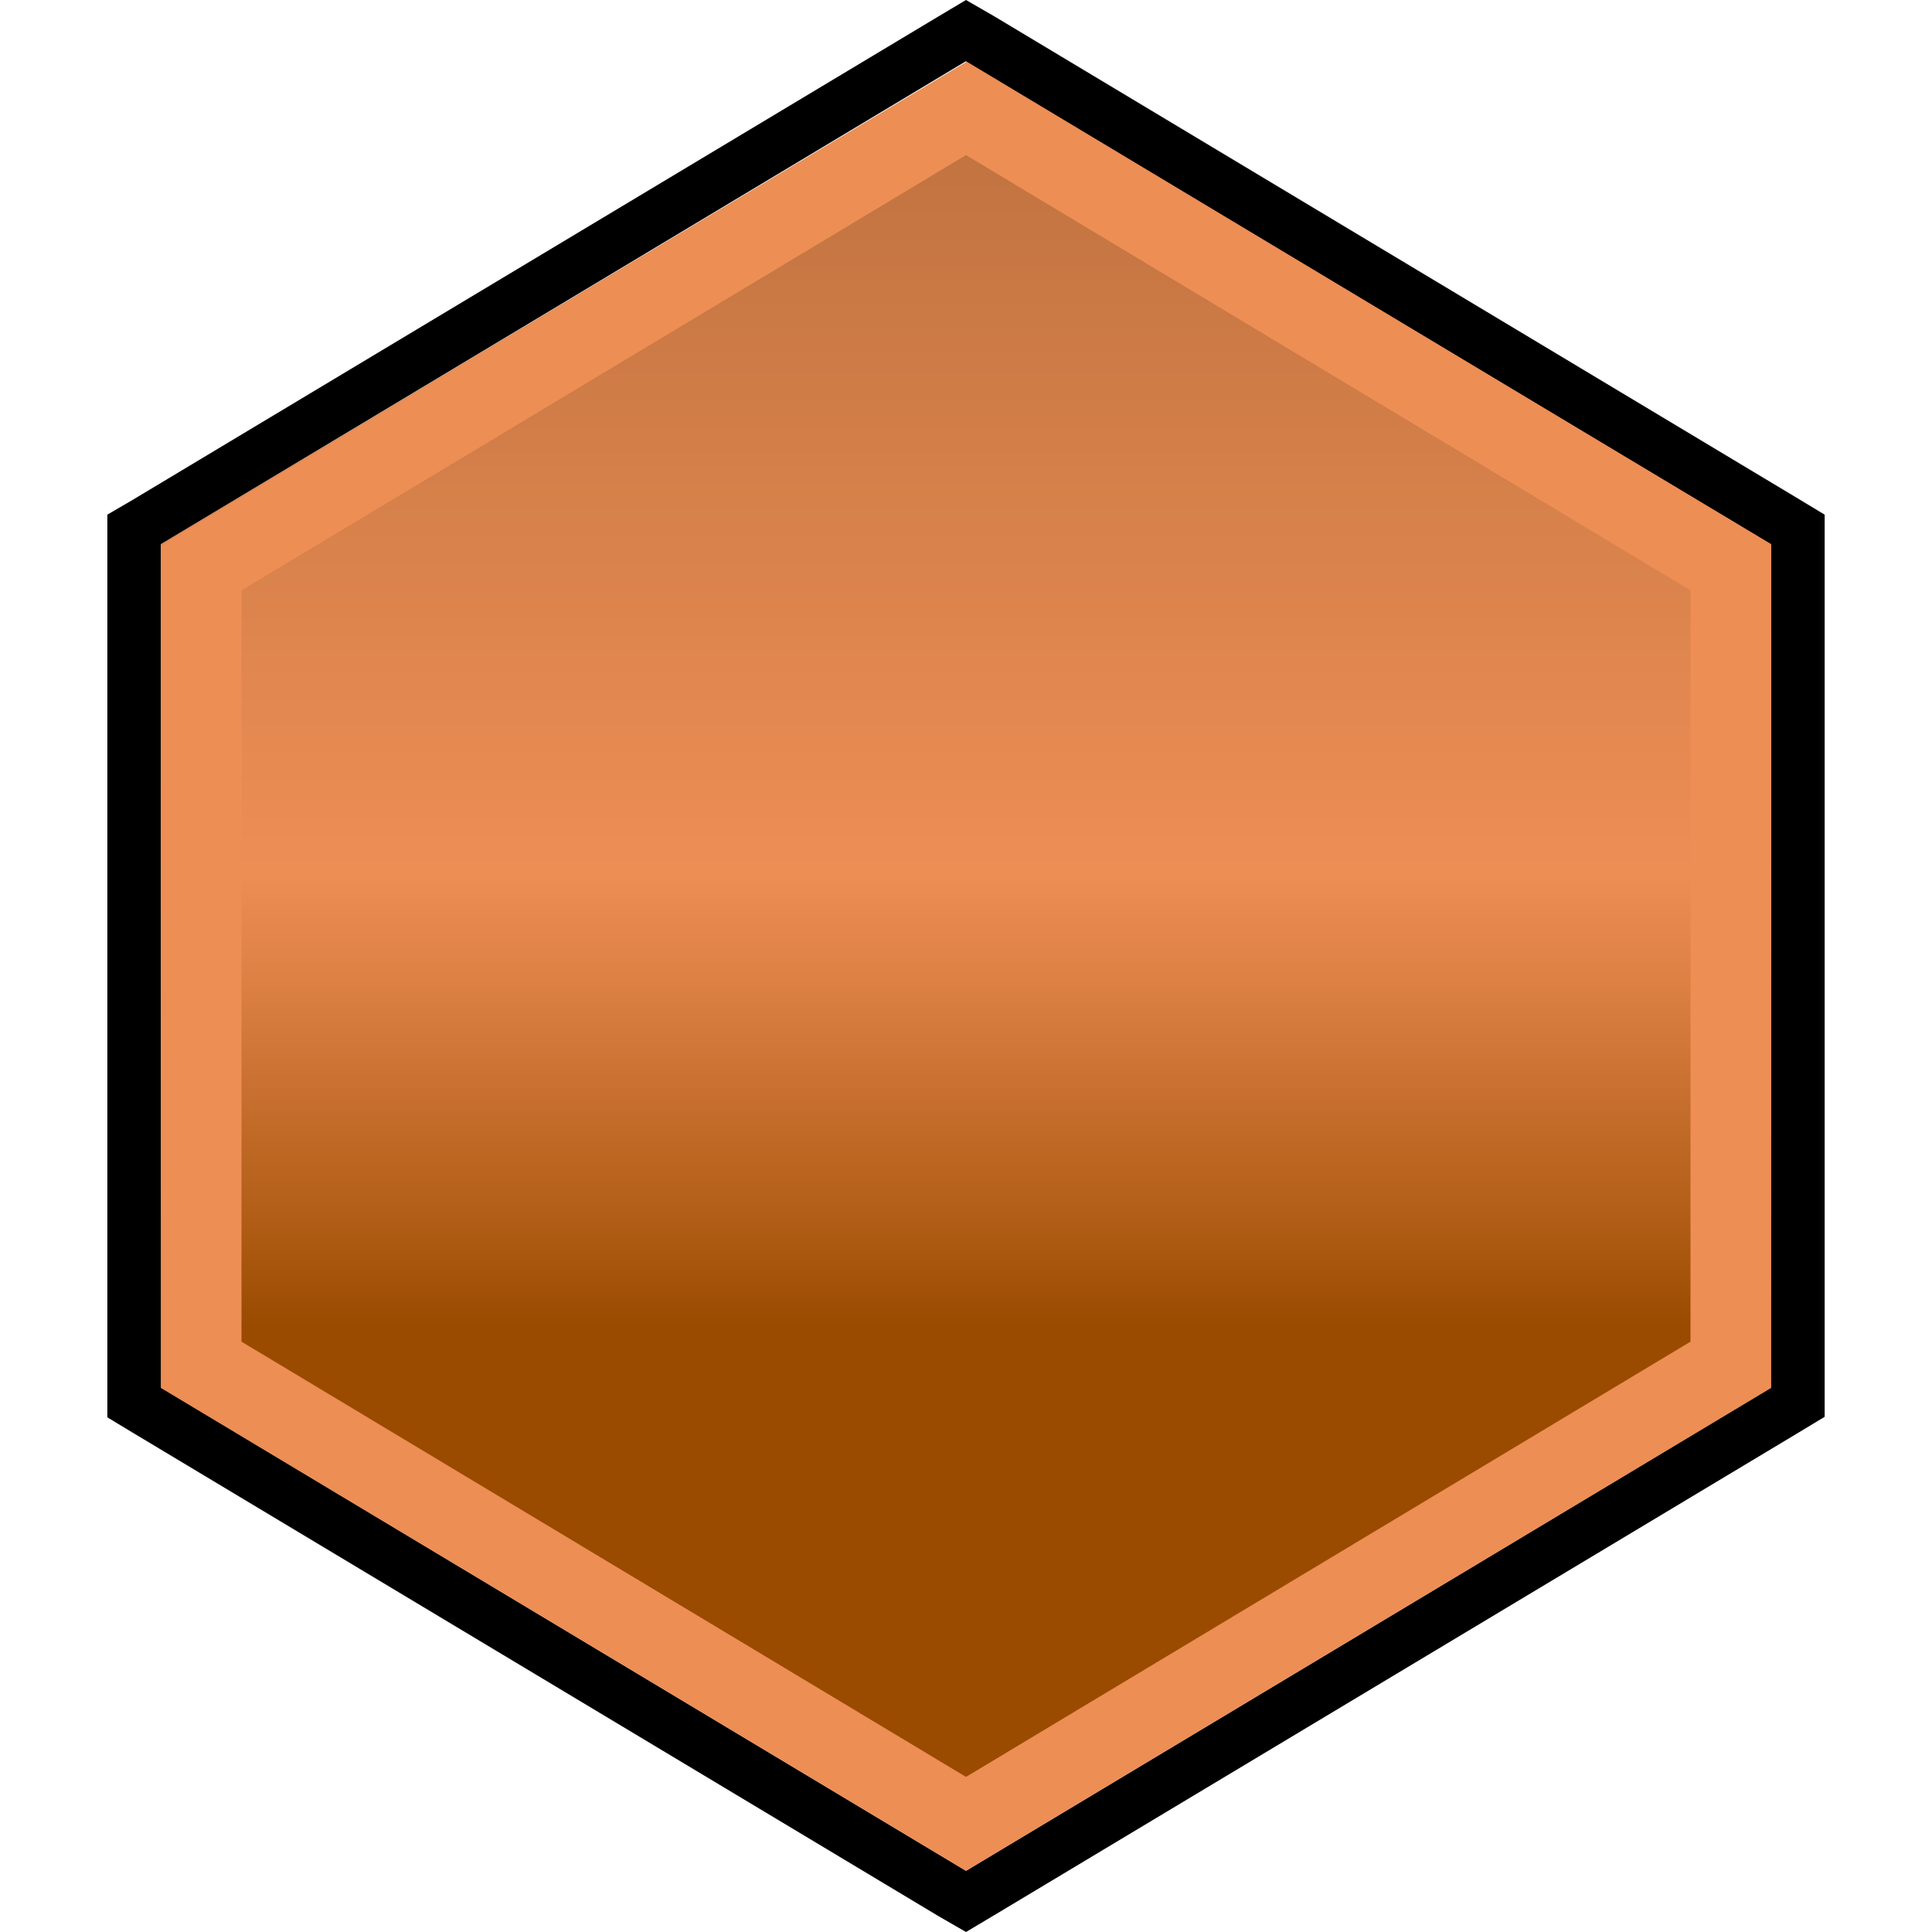
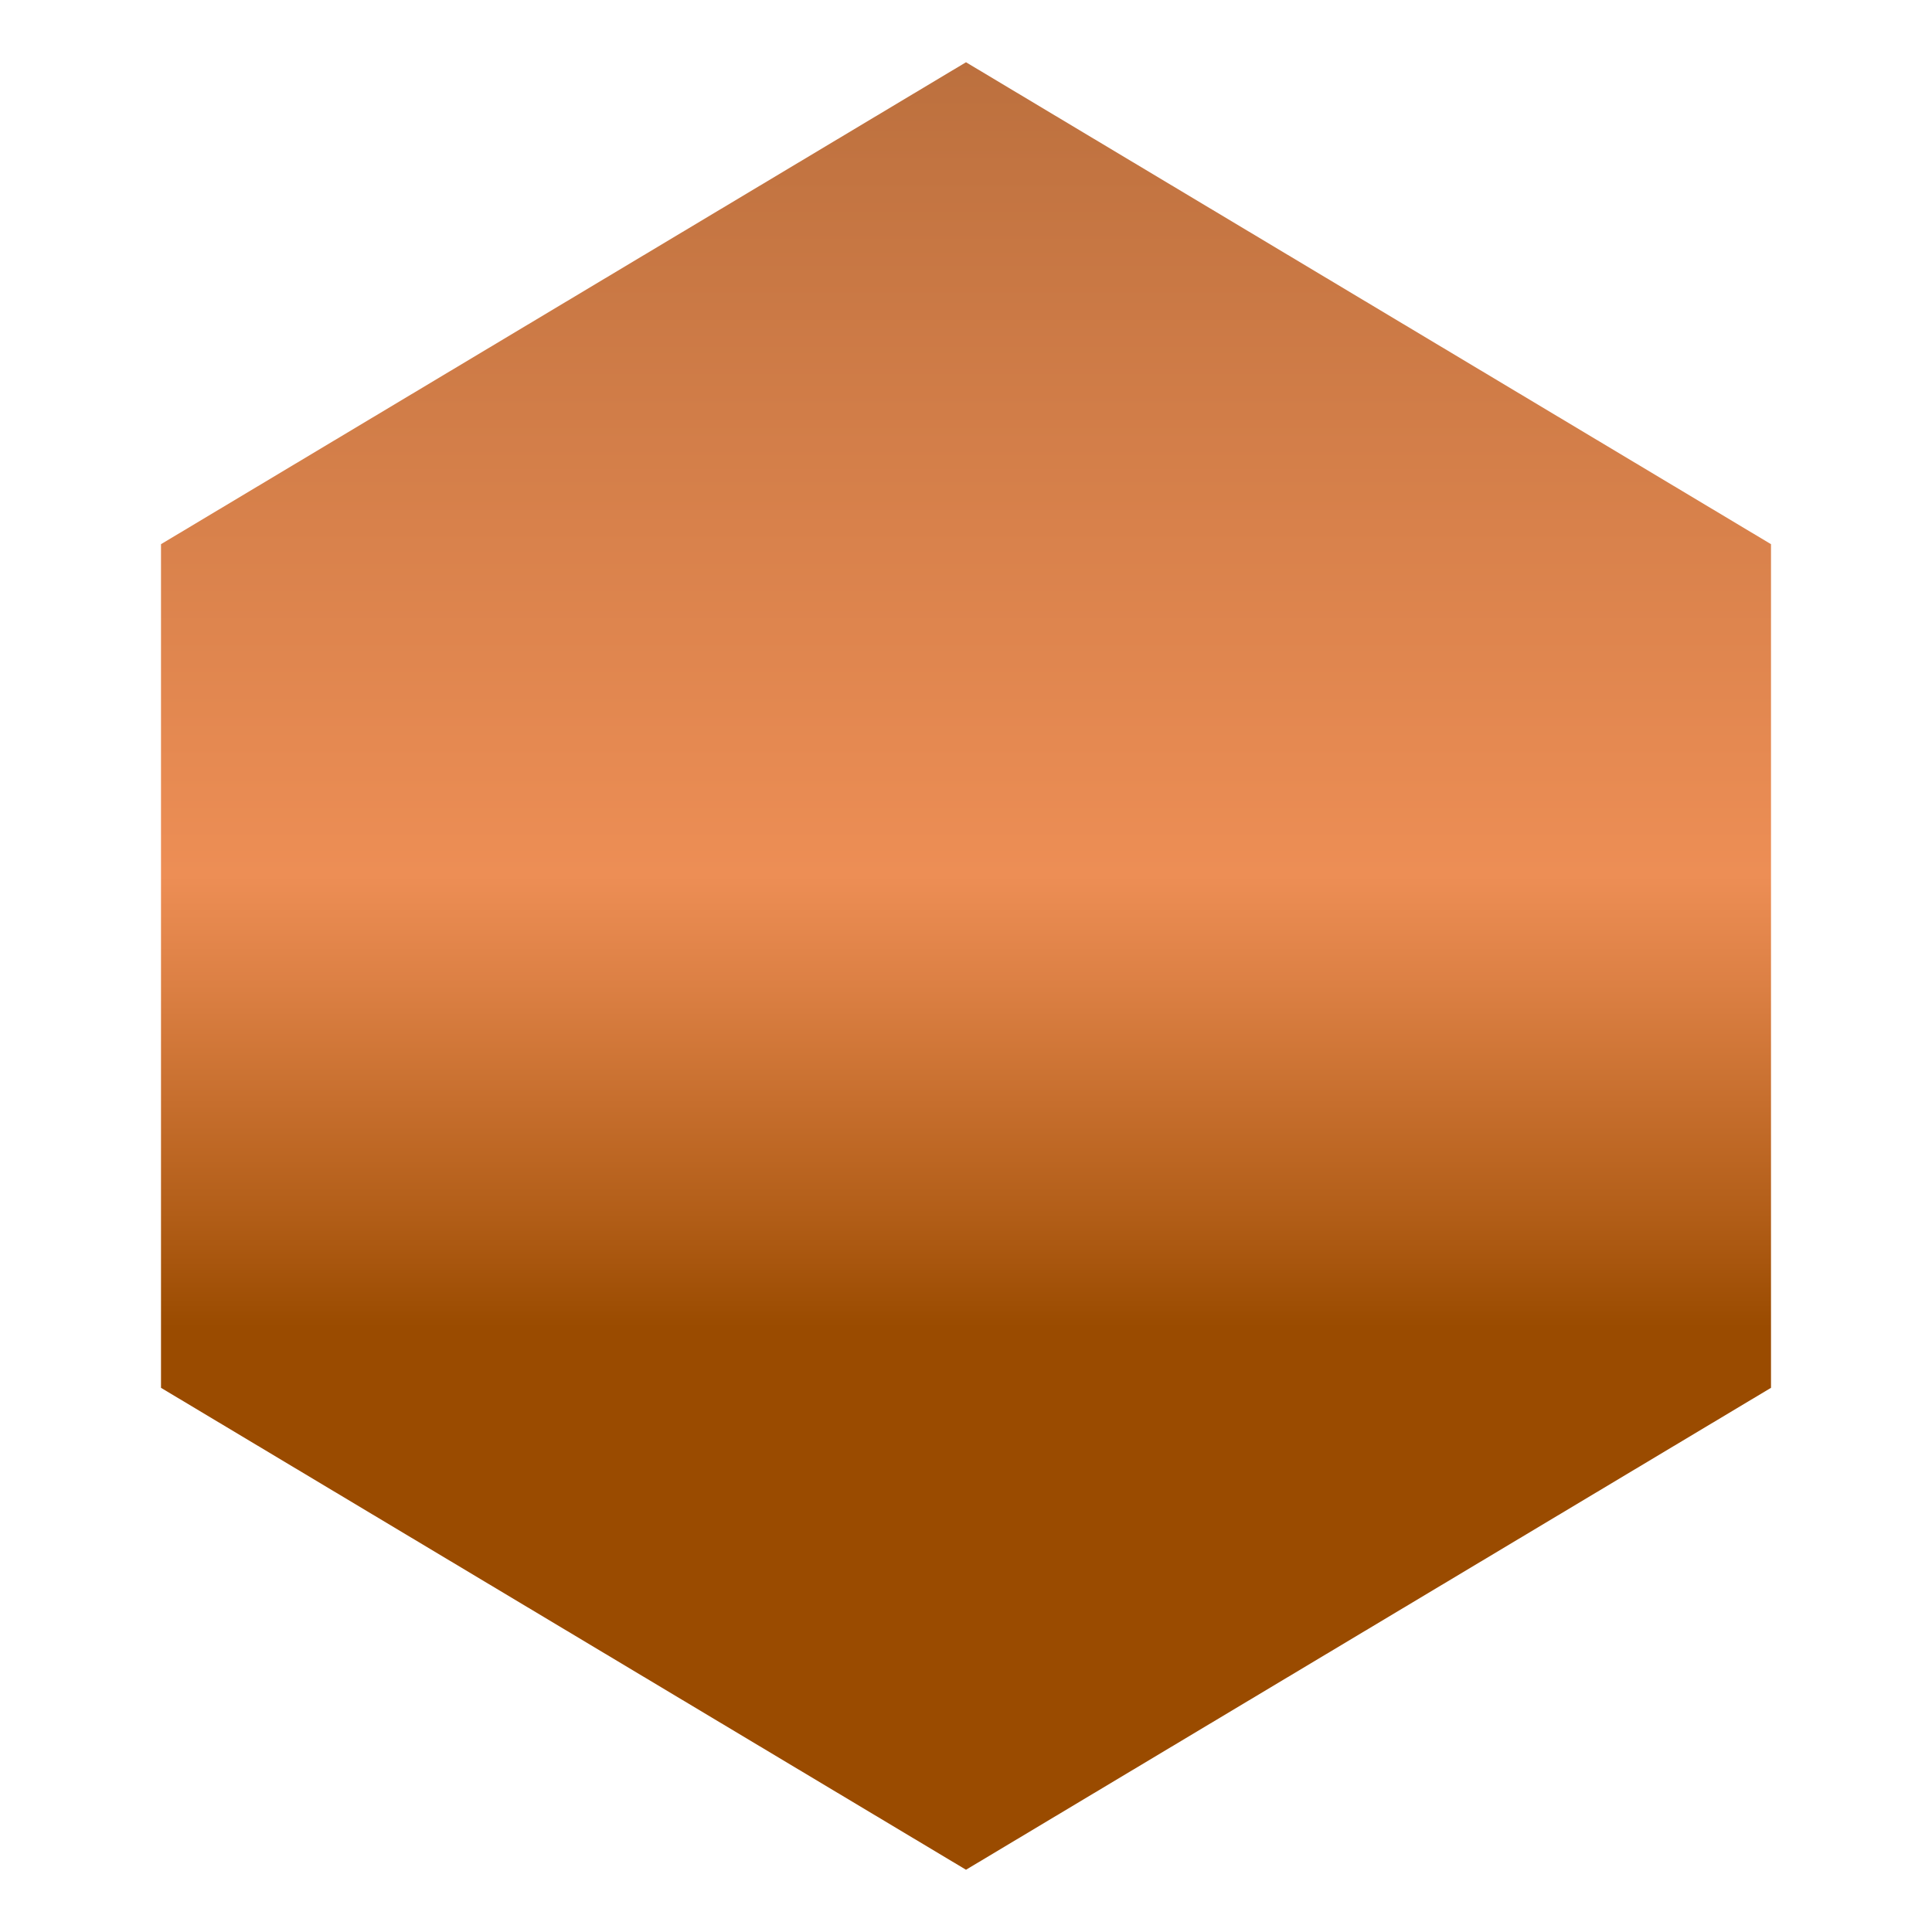
<svg xmlns="http://www.w3.org/2000/svg" id="Layer_1" data-name="Layer 1" viewBox="0 0 36 36">
  <defs>
    <style>.cls-1{fill:url(#linear-gradient);}.cls-2{fill:#ed8e55;}</style>
    <linearGradient id="linear-gradient" x1="18" y1="34.84" x2="18" y2="1.16" gradientUnits="userSpaceOnUse">
      <stop offset="0.3" stop-color="#9a4b00" />
      <stop offset="0.36" stop-color="#b15d17" />
      <stop offset="0.49" stop-color="#dc8044" />
      <stop offset="0.55" stop-color="#ed8e55" />
      <stop offset="1" stop-color="#bc703e" />
    </linearGradient>
  </defs>
-   <path d="M18,1.16l15,9V25.86l-15,9-15-9V10.14l15-9M18,0l-.52.31-15,9L2,9.59V26.41l.48.29,15,9L18,36l.52-.31,15-9,.48-.29V9.59l-.48-.29-15-9L18,0Z" />
  <polygon class="cls-1" points="18 1.16 3 10.14 3 25.86 18 34.84 33 25.86 33 10.14 18 1.16" />
-   <path class="cls-2" d="M18,2.89,31.5,11V25L18,33.11,4.5,25V11L18,2.89m0-1.73-15,9V25.86l15,9,15-9V10.14l-15-9Z" />
</svg>